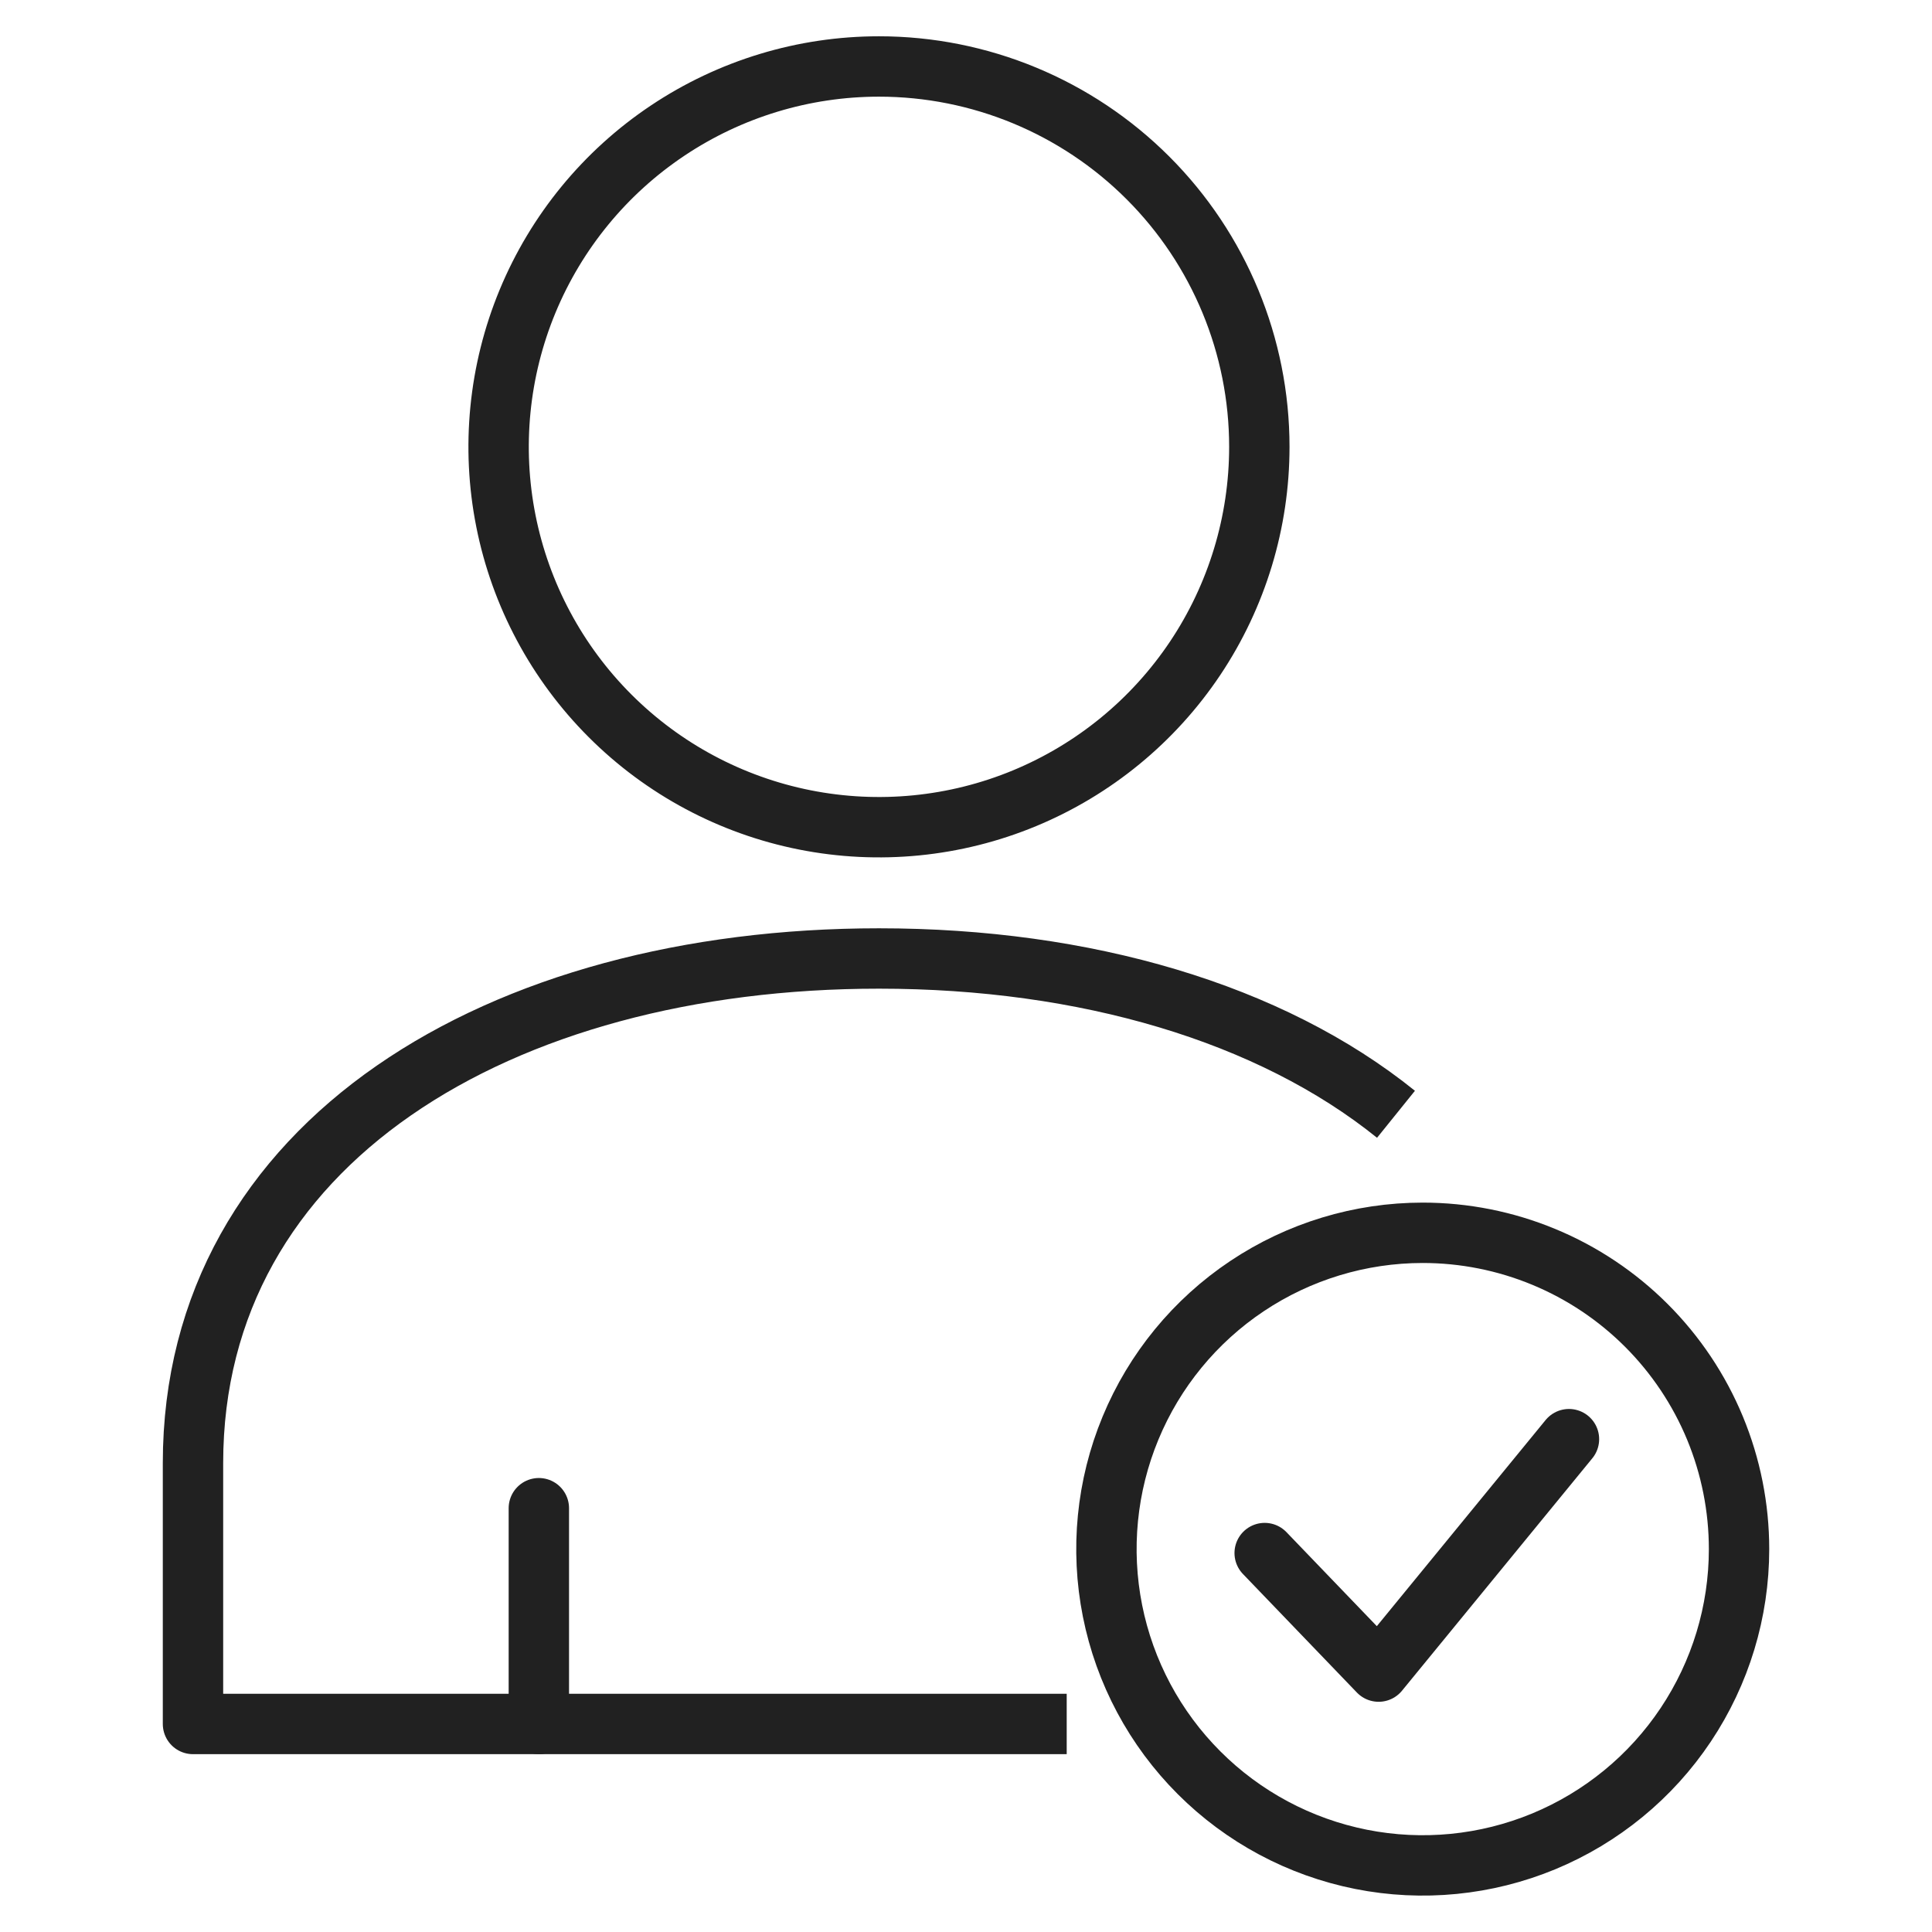
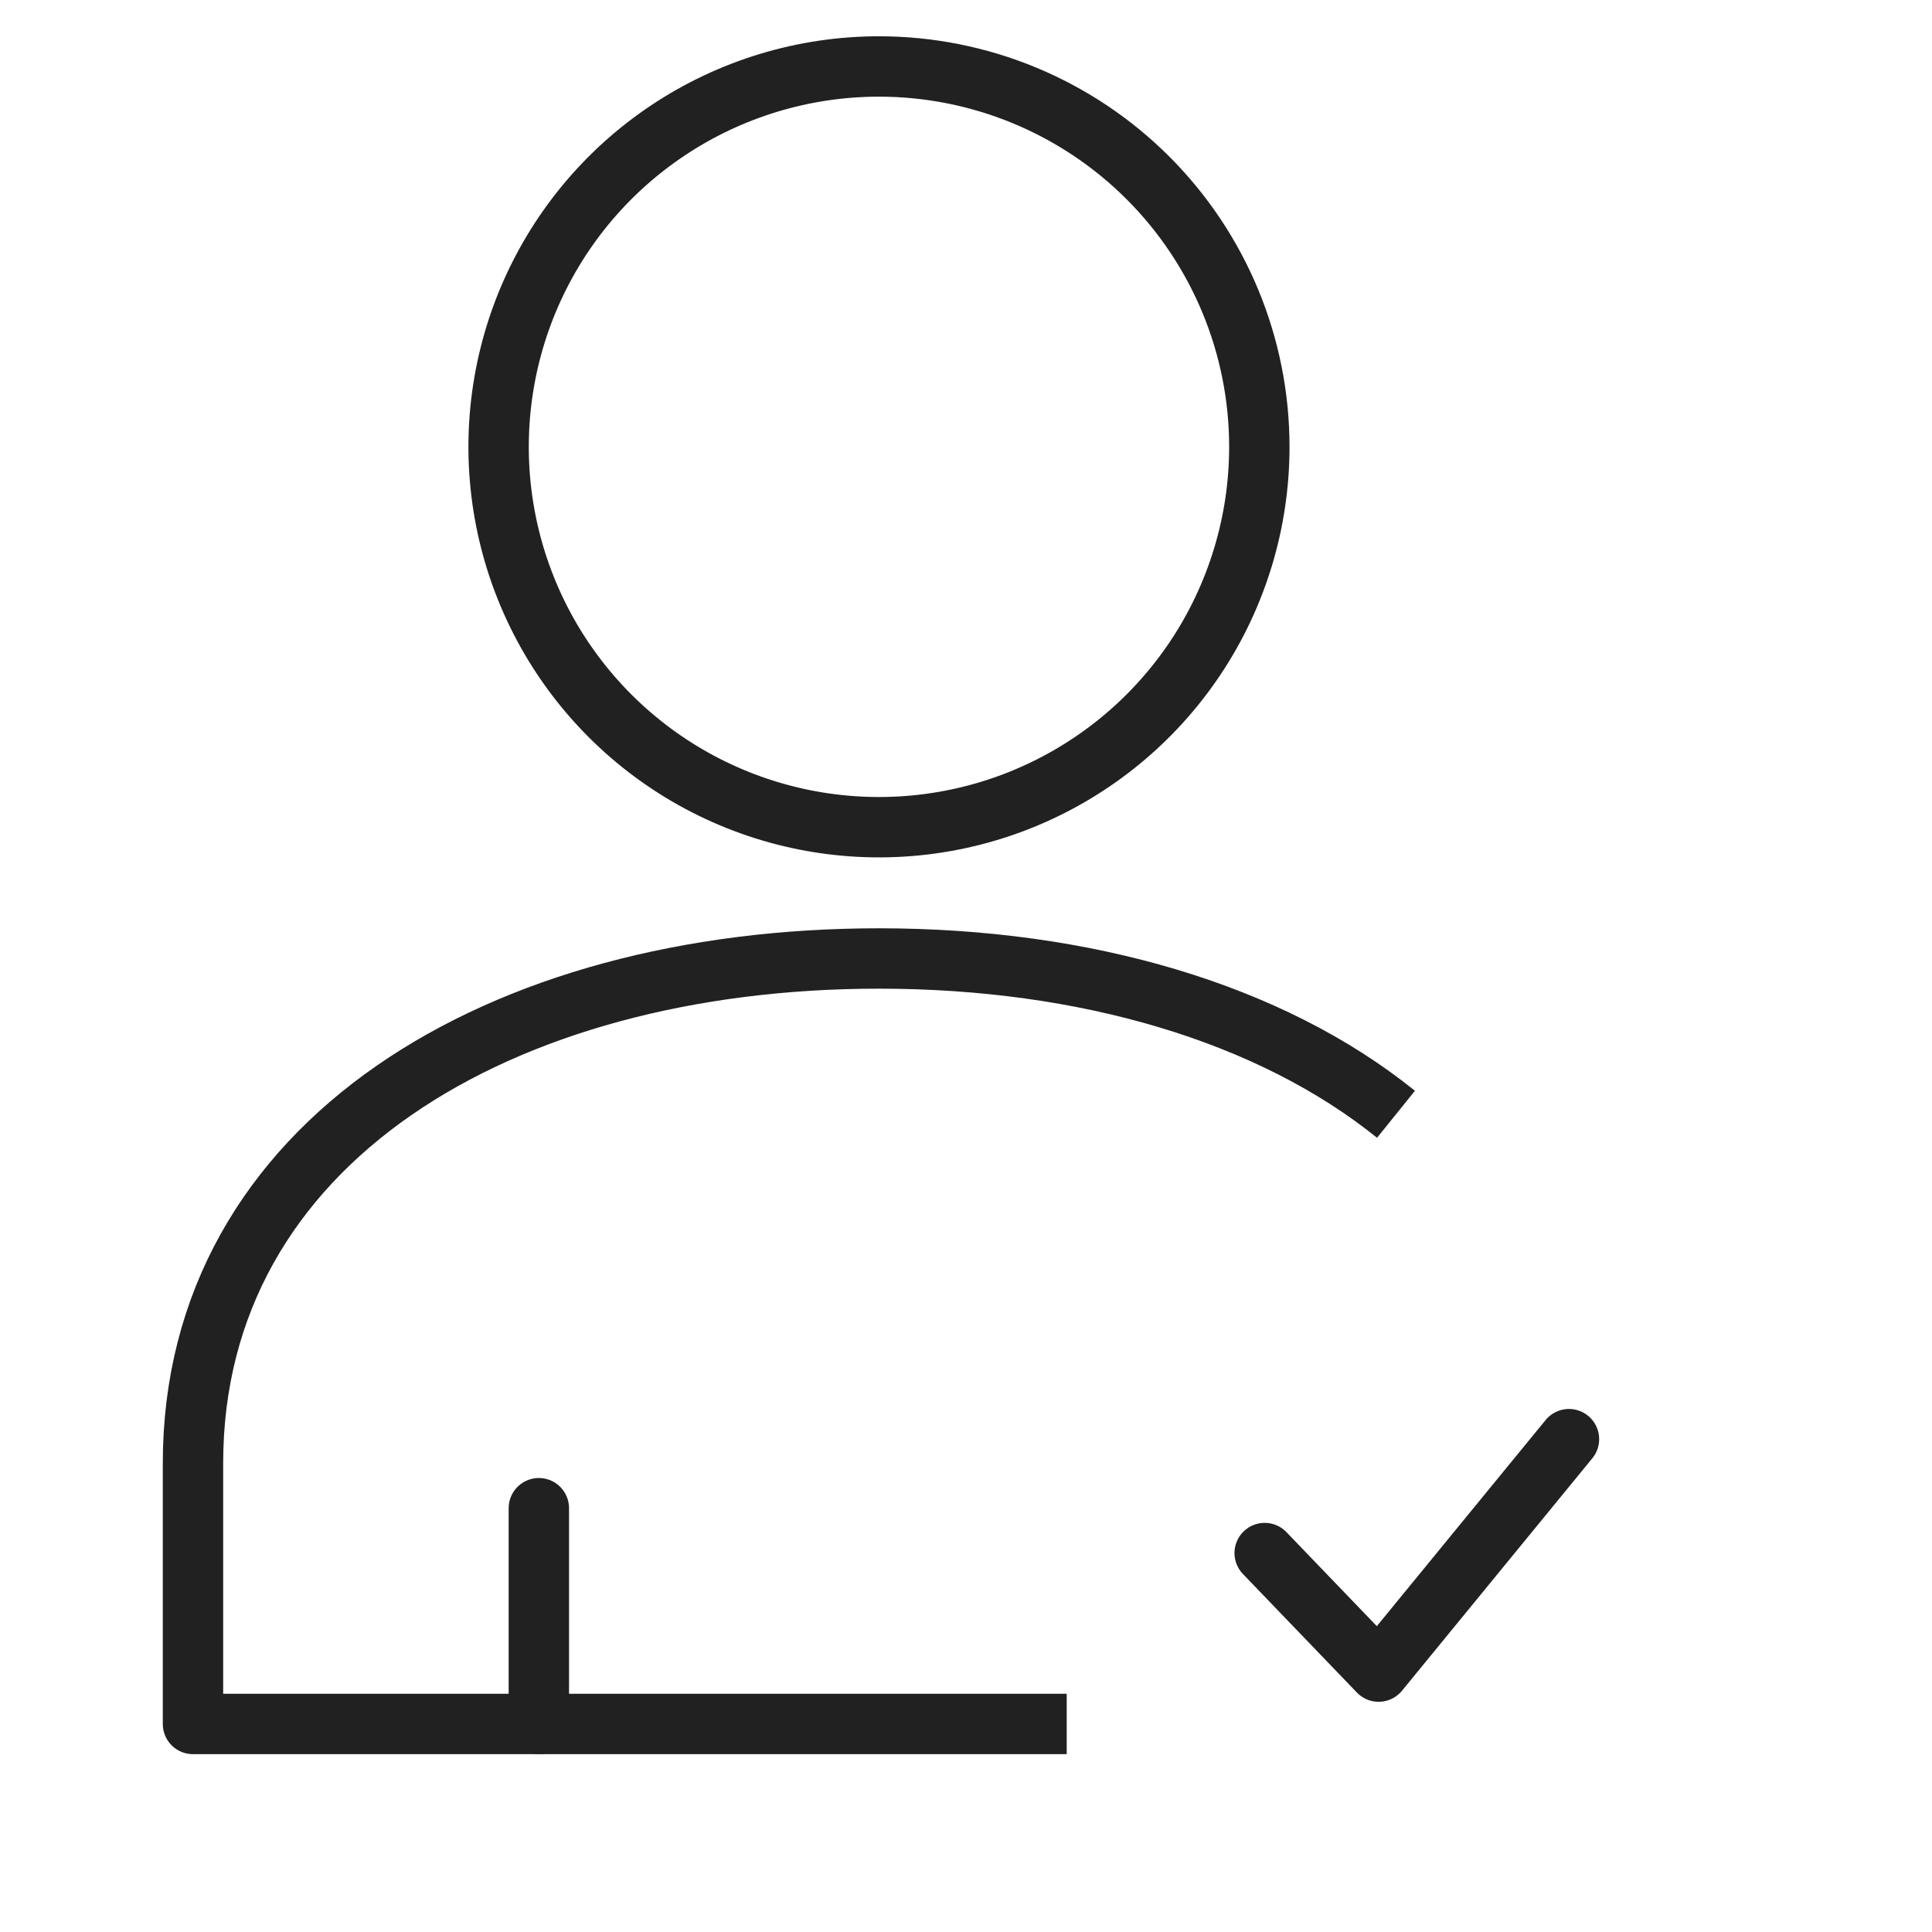
<svg xmlns="http://www.w3.org/2000/svg" width="64" height="64" viewBox="0 0 64 64" fill="none">
  <g clip-path="url(#clip0_891_109422)">
    <path d="M46.244 36.912C42.078 33.553 35.95 31.751 29.119 31.751C16.567 31.751 6.393 37.838 6.393 48.47V57.109H35.336" stroke="#212121" stroke-width="2" stroke-linejoin="round" />
    <path d="M41.717 14.802C41.717 17.294 40.978 19.73 39.594 21.802C38.209 23.874 36.241 25.489 33.939 26.443C31.637 27.397 29.103 27.646 26.659 27.16C24.215 26.674 21.97 25.474 20.208 23.712C18.445 21.95 17.245 19.704 16.759 17.26C16.273 14.816 16.523 12.283 17.476 9.98C18.43 7.678 20.045 5.71 22.117 4.326C24.189 2.941 26.625 2.202 29.117 2.202C32.459 2.202 35.664 3.53 38.027 5.893C40.39 8.256 41.717 11.46 41.717 14.802V14.802Z" stroke="#212121" stroke-width="2" stroke-linejoin="round" />
    <path d="M17.85 49.961V57.109" stroke="#212121" stroke-width="2" stroke-linecap="round" stroke-linejoin="round" />
-     <path d="M57.608 51.316C57.608 53.389 56.993 55.414 55.842 57.137C54.691 58.861 53.054 60.203 51.14 60.997C49.225 61.79 47.118 61.997 45.086 61.593C43.053 61.188 41.186 60.191 39.721 58.725C38.255 57.26 37.258 55.393 36.853 53.36C36.449 51.328 36.656 49.221 37.45 47.306C38.242 45.392 39.586 43.755 41.309 42.604C43.032 41.453 45.057 40.838 47.13 40.838C48.506 40.838 49.868 41.109 51.14 41.636C52.411 42.162 53.566 42.934 54.539 43.907C55.512 44.88 56.284 46.035 56.811 47.306C57.337 48.578 57.608 49.94 57.608 51.316V51.316Z" stroke="#212121" stroke-width="2" stroke-linejoin="round" />
    <path d="M41.894 51.447L45.669 55.374L51.974 47.674" stroke="#212121" stroke-width="2" stroke-linecap="round" stroke-linejoin="round" />
  </g>
  <defs>
    <clipPath id="clip0_891_109422">
      <rect width="64" height="64" fill="white" />
    </clipPath>
  </defs>
</svg>